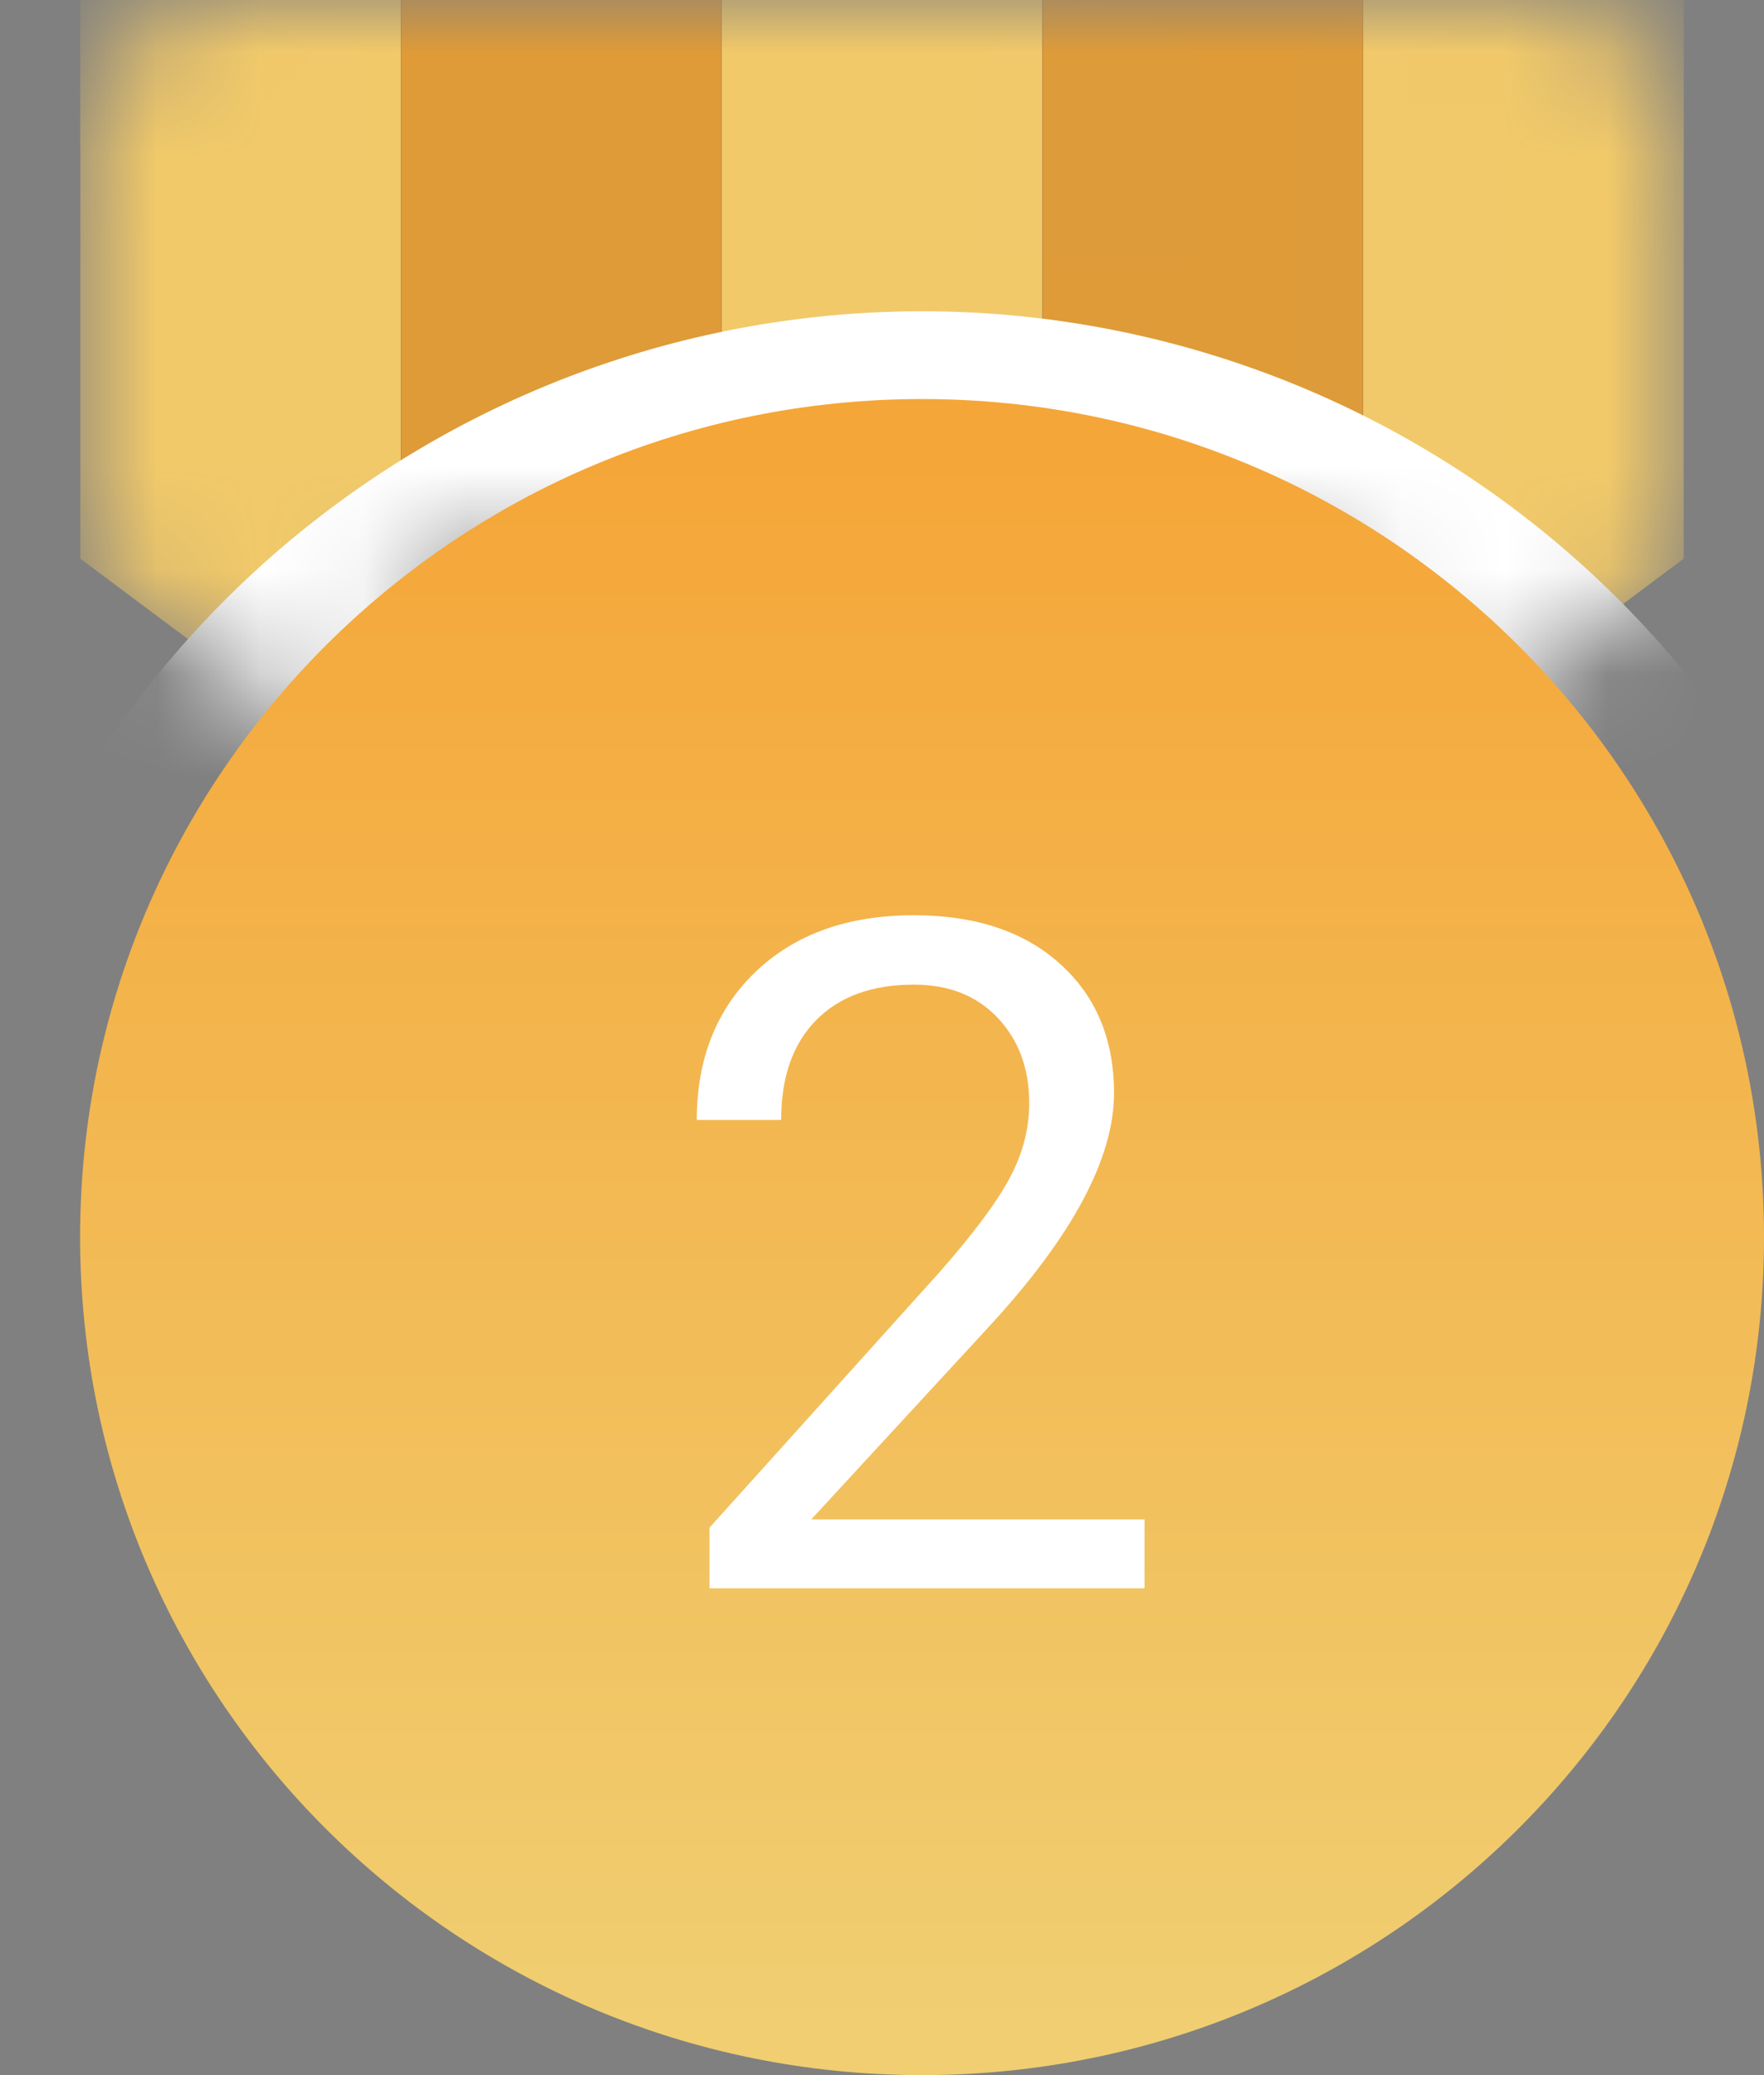
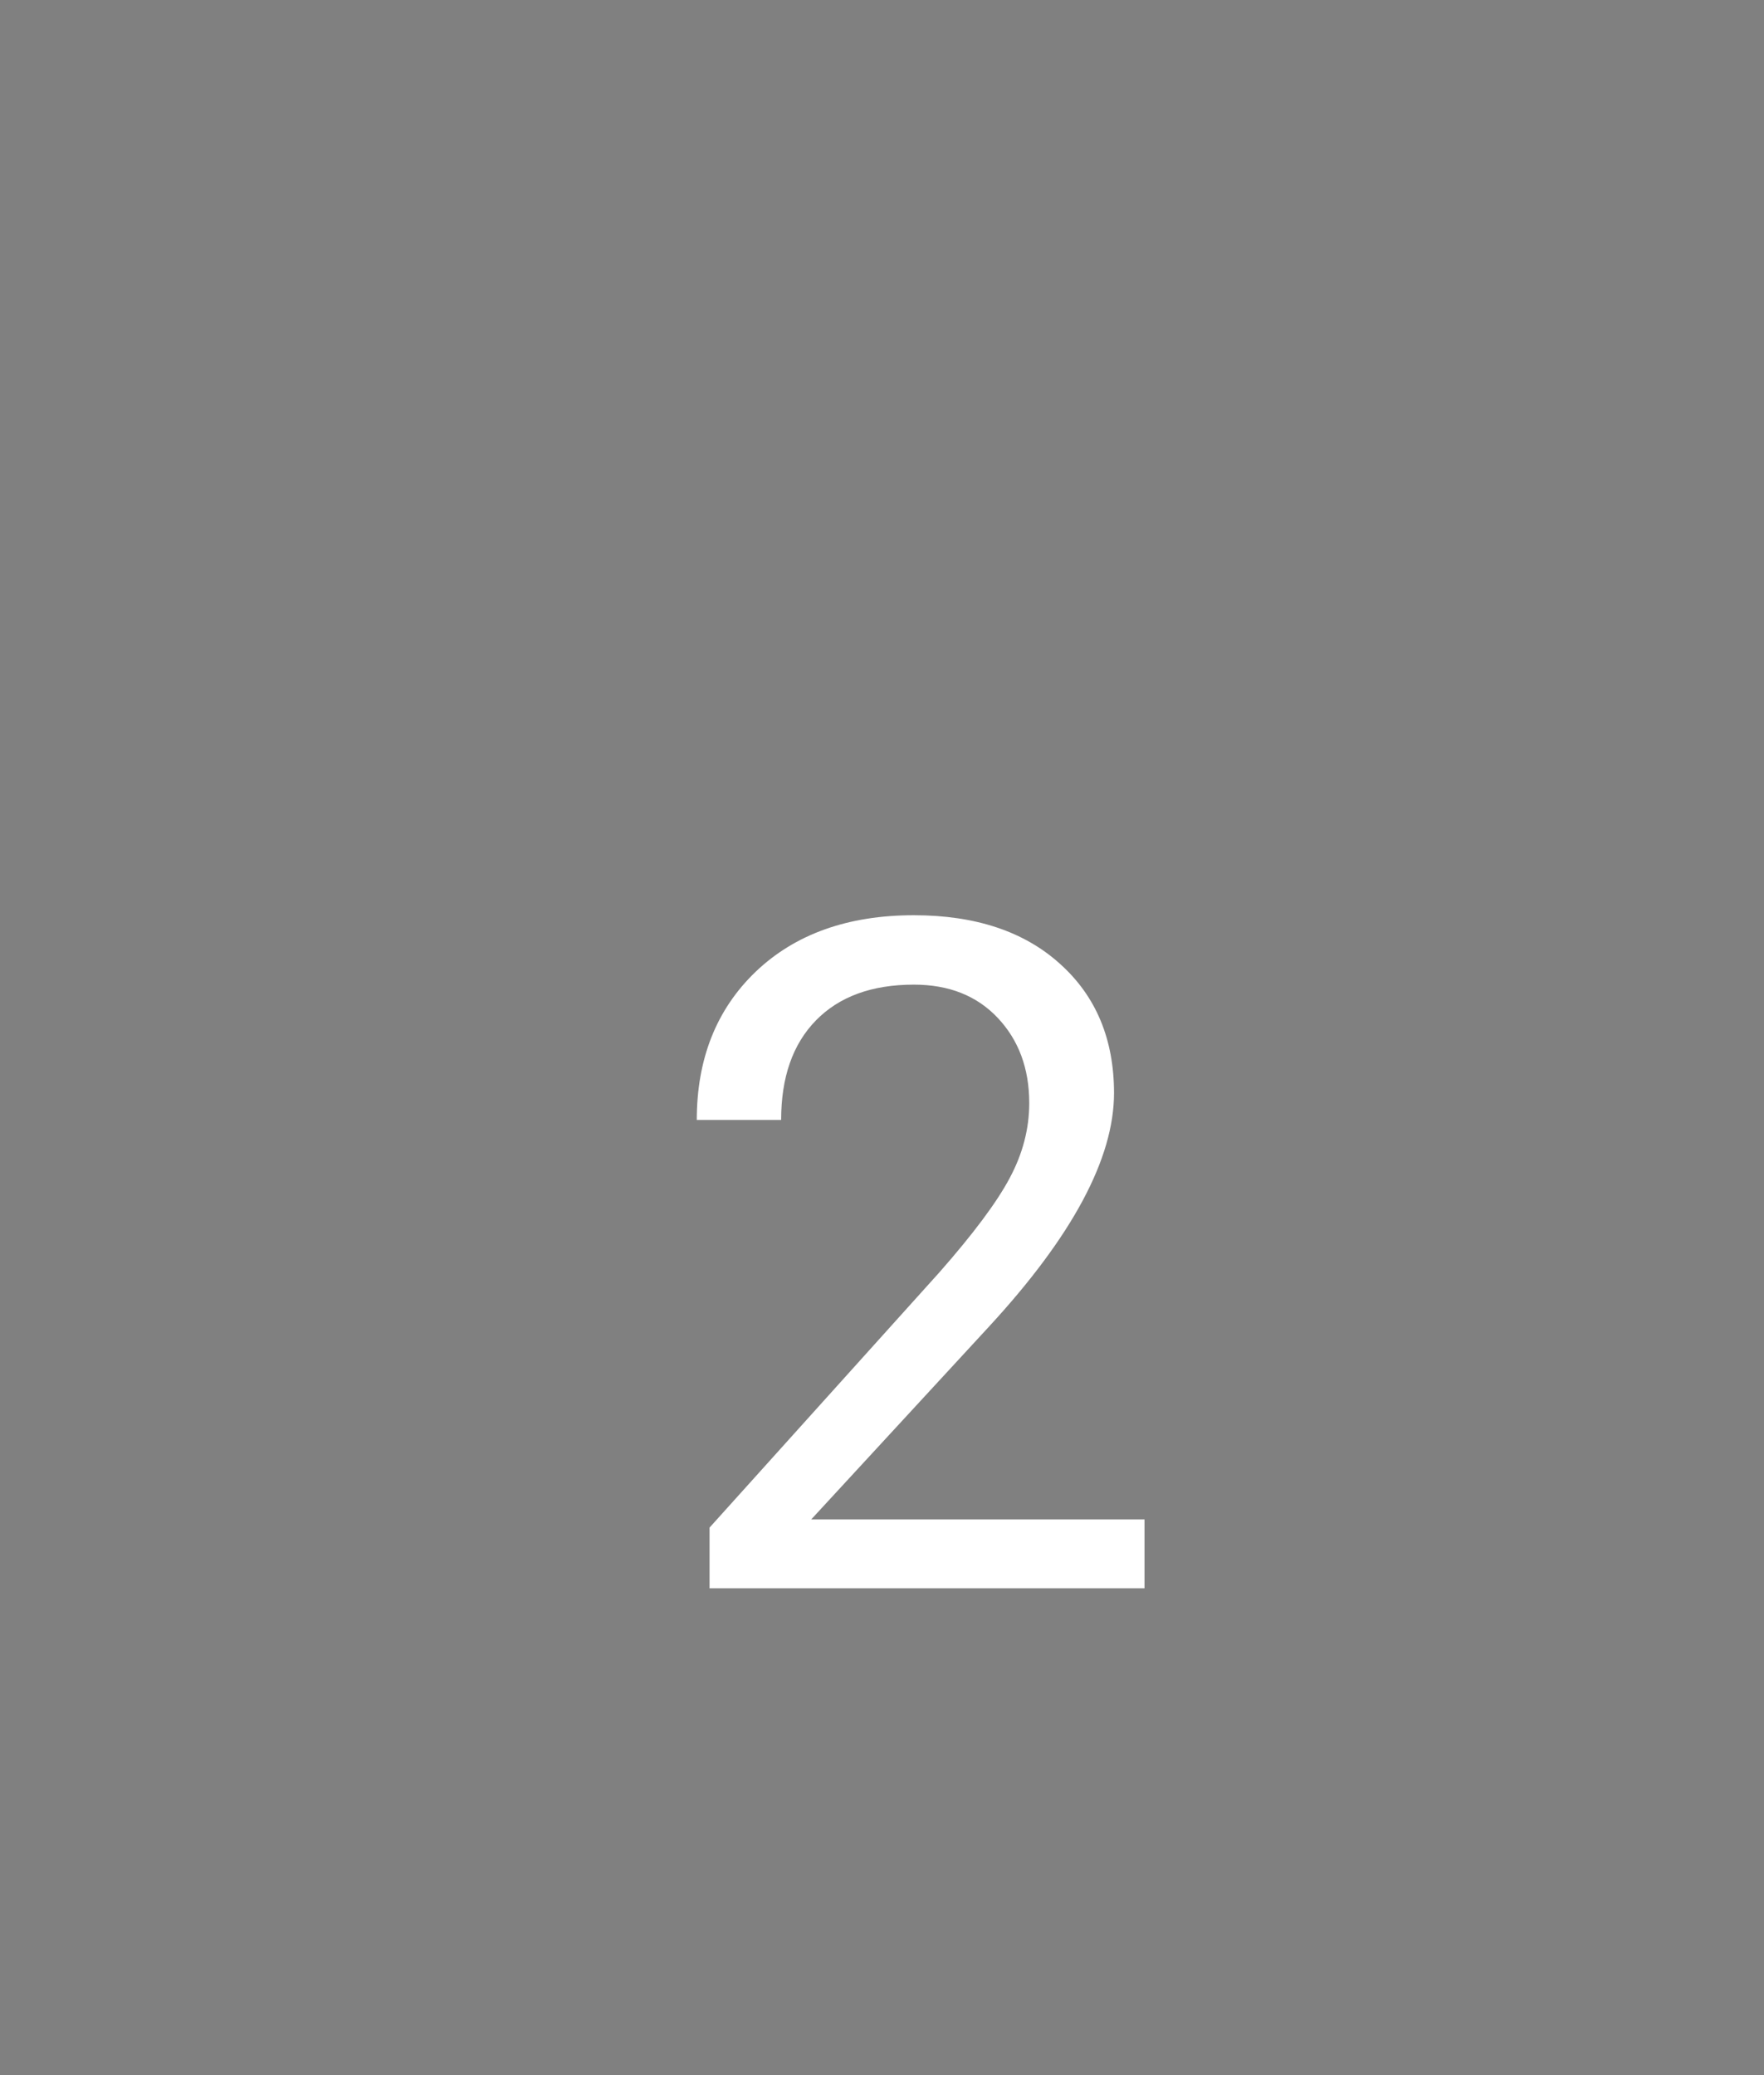
<svg xmlns="http://www.w3.org/2000/svg" width="17" height="20" viewBox="0 0 17 20" fill="none">
  <rect x="0" y="0" width="17" height="20" fill="#808080" stroke="none" />
  <mask id="mask0" maskUnits="userSpaceOnUse" x="0" y="0" width="17" height="8">
-     <path d="M.772 1.5c0-.828.671-1.5 1.51-1.5h1.581v7.692L.773 5.385V1.5zm15.455 0c0-.828-.67-1.5-1.51-1.5h-1.58v7.692l3.09-2.307V1.5zM3.863 0h3.091v5.385h-3.09V0zm3.091 0h3.091v5.385h-3.09V0zm3.091 0h3.091v5.385h-3.09V0z" fill="#fff" />
-   </mask>
+     </mask>
  <g mask="url(#mask0)">
-     <path d="M.772 1.5c0-.828.671-1.5 1.51-1.5h1.581v7.692L.773 5.385V1.5zm15.455 0c0-.828-.67-1.5-1.51-1.5h-1.58v7.692l3.09-2.307V1.5zM3.863 0h3.091v5.385h-3.09V0zm3.091 0h3.091v5.385h-3.09V0zm3.091 0h3.091v5.385h-3.09V0z" fill="#3D4D65" />
-     <path fill-rule="evenodd" clip-rule="evenodd" d="M.772-.769h3.091v8.462L.773 5.385V-.77zm15.455 0h-3.09v8.462l3.09-2.308V-.77z" fill="#F1C969" />
    <path d="M6.954-.769h-3.09v6.154h3.09V-.77z" fill="#DE9B38" />
    <path d="M10.045-.769h-3.09v6.154h3.09V-.77z" fill="#F1C969" />
    <path d="M13.136-.769h-3.09v6.154h3.09V-.77z" fill="#DE9B38" />
-     <path d="M8.886 22a9.5 9.5 0 100-19 9.5 9.5 0 000 19z" fill="#fff" />
  </g>
-   <path d="M8.886 20C13.367 20 17 16.384 17 11.923c0-4.46-3.633-8.077-8.114-8.077-4.48 0-8.114 3.616-8.114 8.077C.772 16.383 4.405 20 8.886 20z" fill="url(#paint0_linear)" />
  <path d="M11.03 15.308H6.838v-.585l2.215-2.46c.328-.373.553-.675.676-.906.126-.234.19-.476.19-.725 0-.334-.102-.608-.304-.822-.202-.214-.471-.32-.808-.32-.405 0-.72.115-.945.346-.223.229-.334.548-.334.958h-.813c0-.588.189-1.065.567-1.428.38-.363.889-.545 1.525-.545.594 0 1.065.157 1.41.47.346.311.519.726.519 1.244 0 .63-.402 1.38-1.204 2.25l-1.714 1.859h3.212v.664z" fill="#fff" />
  <defs>
    <linearGradient id="paint0_linear" x1="8.886" y1="19.493" x2="8.886" y2="4.397" gradientUnits="userSpaceOnUse">
      <stop stop-color="#F0CE71" />
      <stop offset="1" stop-color="#F5A638" />
    </linearGradient>
  </defs>
</svg>